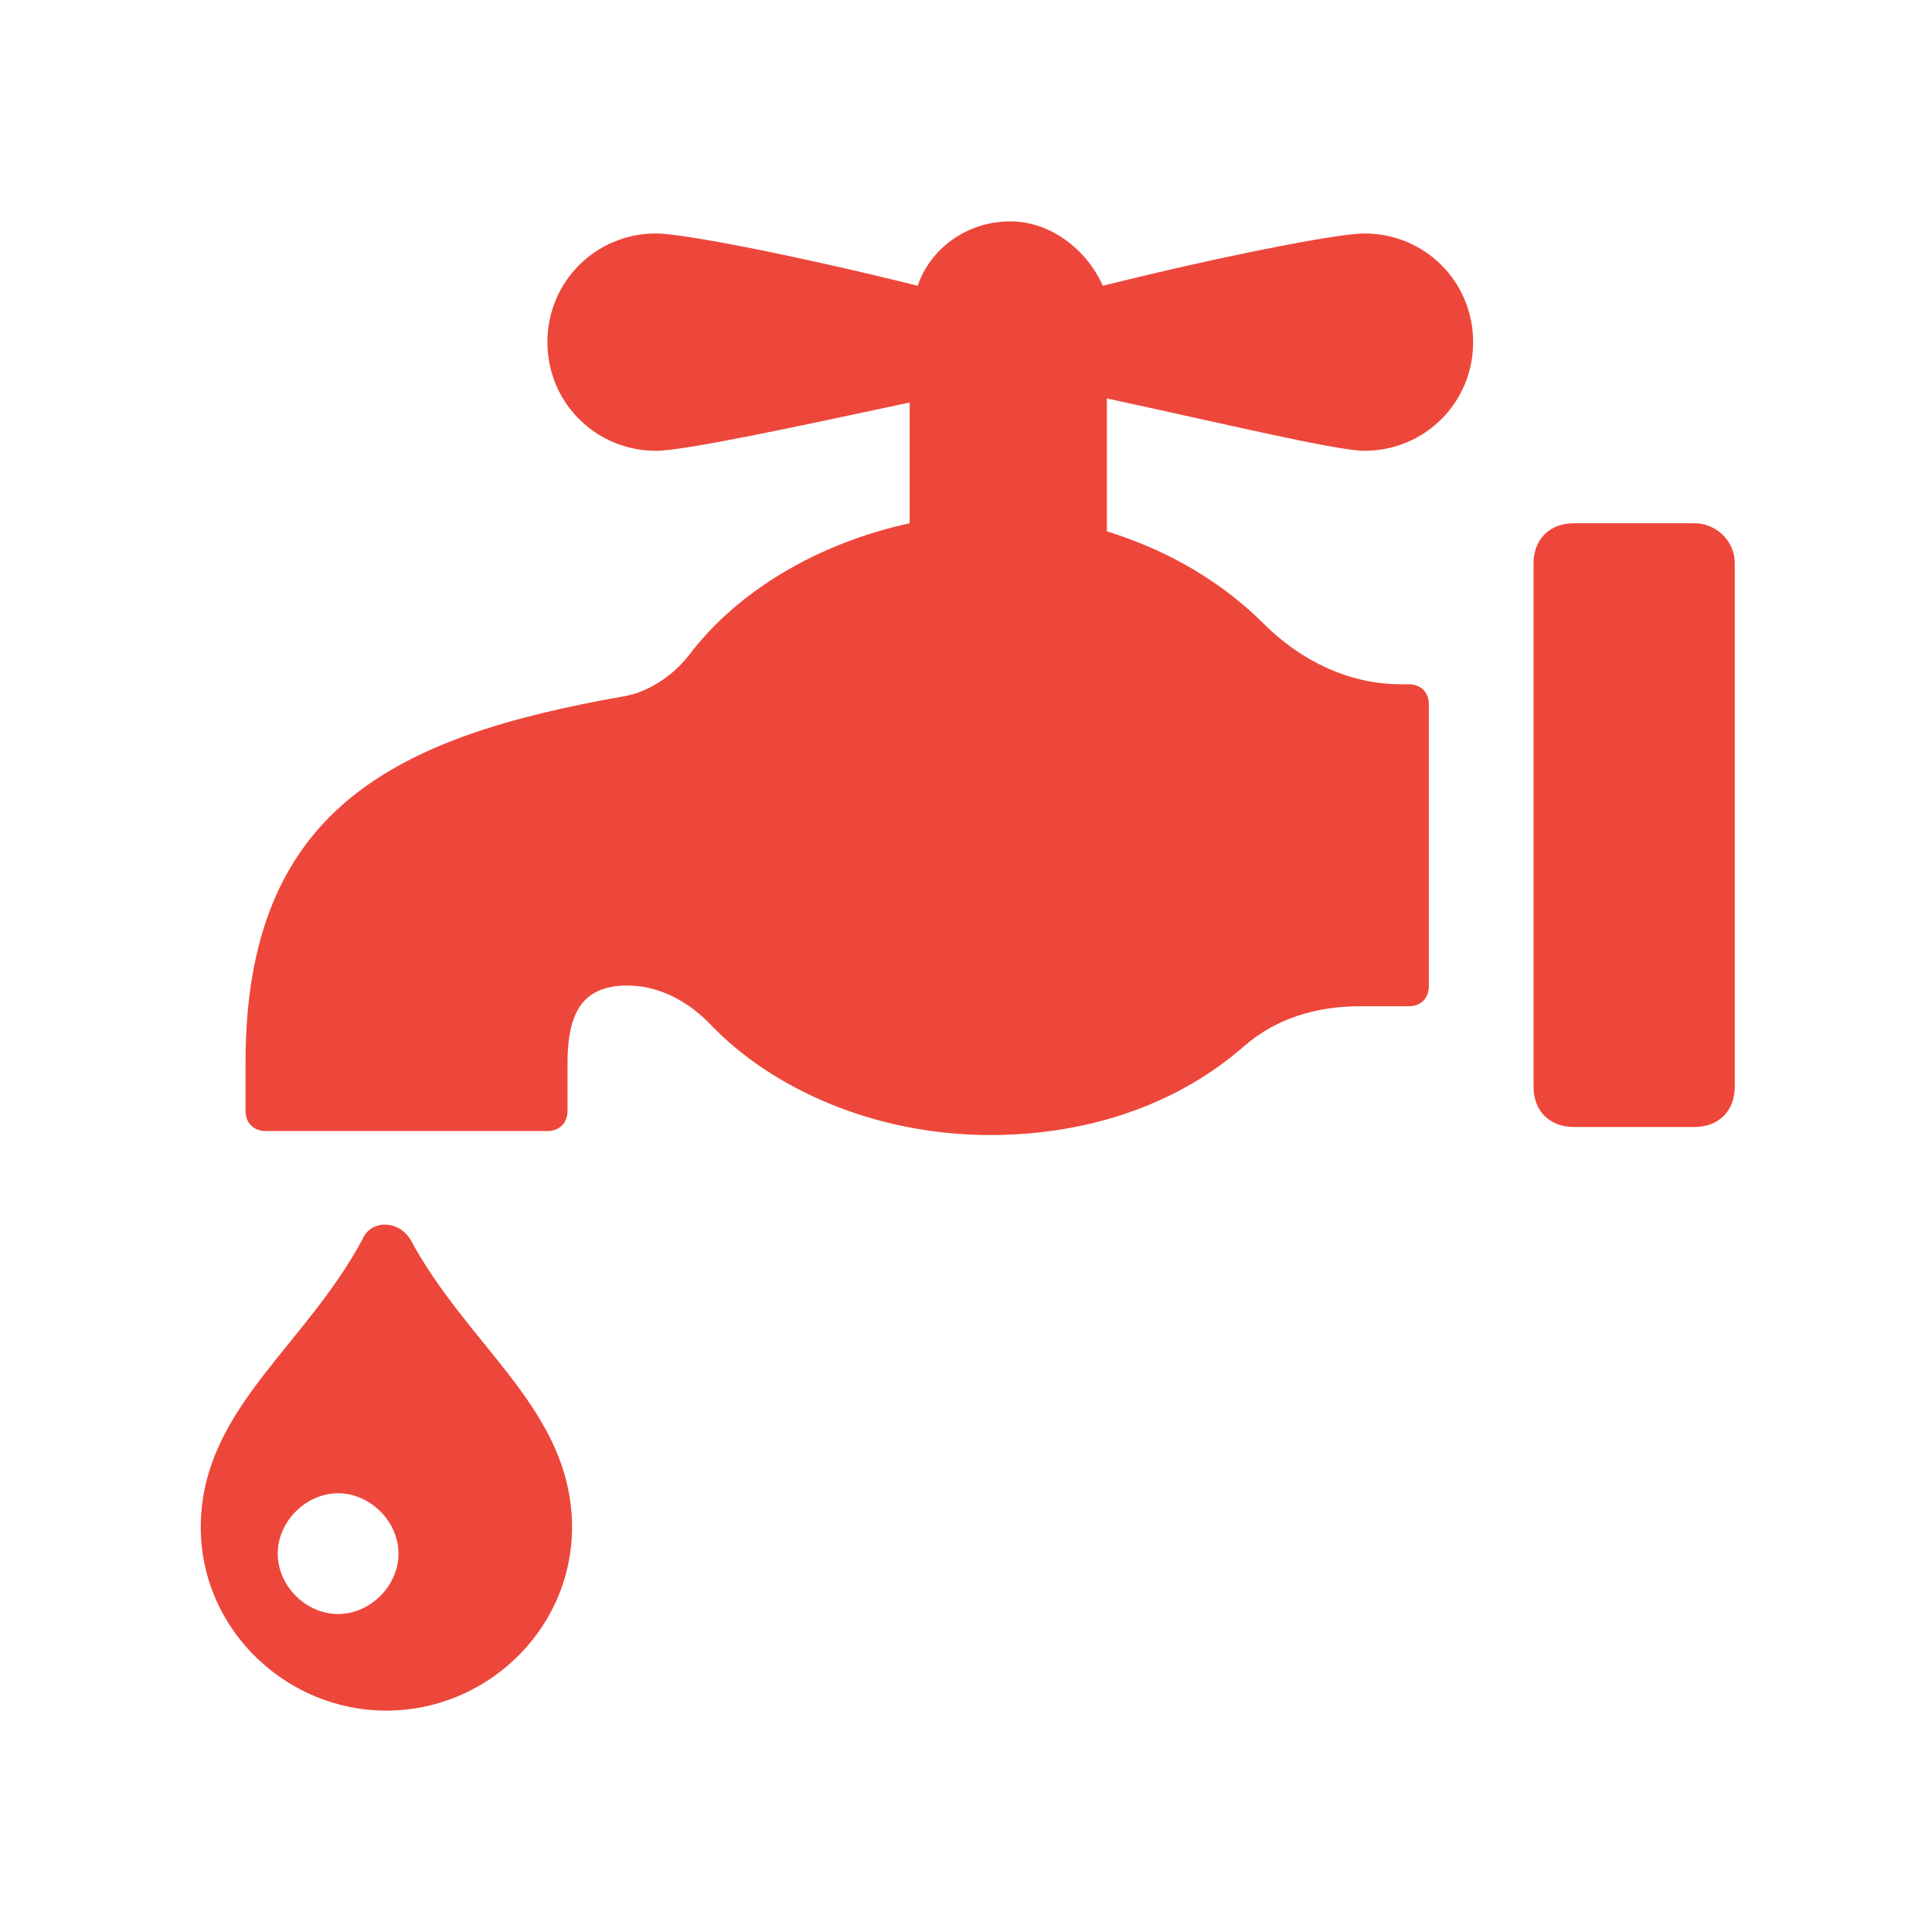
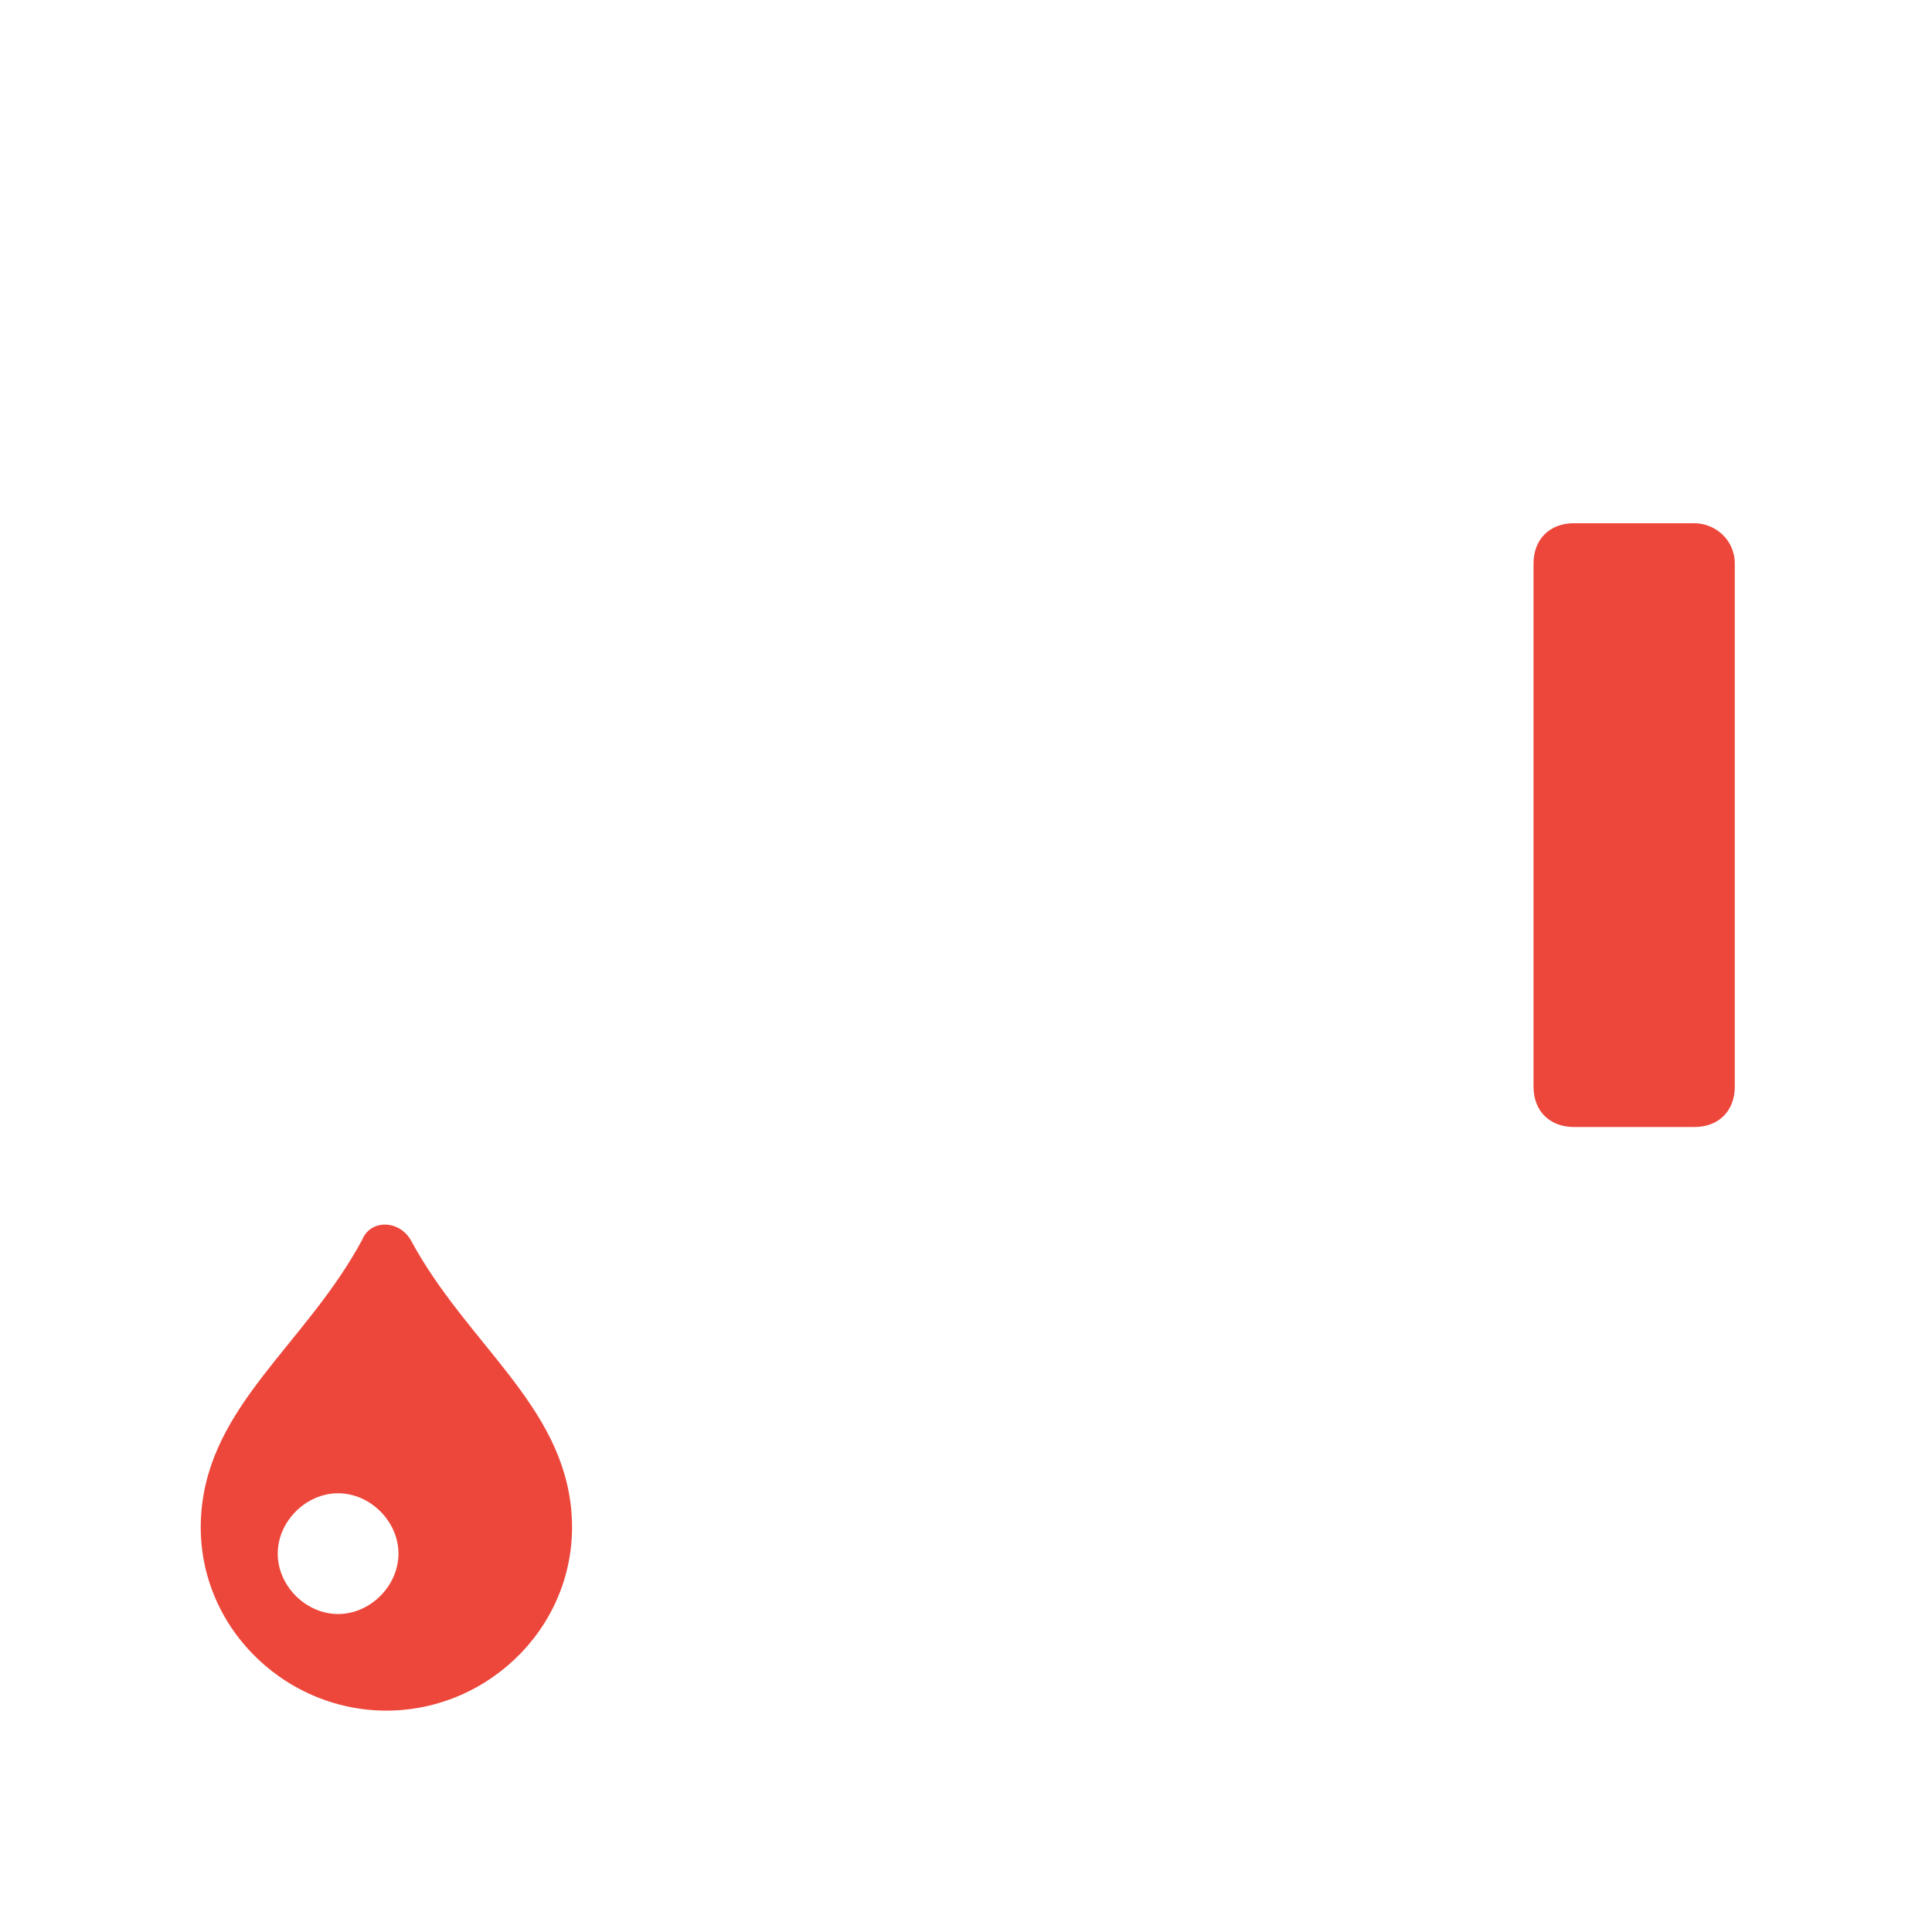
<svg xmlns="http://www.w3.org/2000/svg" version="1.1" id="Capa_1" x="0px" y="0px" viewBox="0 0 48 48" style="enable-background:new 0 0 48 48;" xml:space="preserve">
  <style type="text/css">
	.st0{fill:#ED473B;}
</style>
  <g>
    <g>
-       <path class="st0" d="M33.9,11.2c1.5,0,2.7-1.2,2.7-2.7s-1.2-2.7-2.7-2.7c-0.7,0-3.7,0.6-6.5,1.3c-0.4-0.9-1.3-1.6-2.3-1.6    c-1.1,0-2,0.7-2.3,1.6C20,6.4,17,5.8,16.3,5.8c-1.5,0-2.7,1.2-2.7,2.7s1.2,2.7,2.7,2.7c0.7,0,3.5-0.6,6.3-1.2v3    c-2.3,0.5-4.3,1.7-5.5,3.3c-0.4,0.5-1,0.9-1.6,1c-5.7,1-9.4,2.8-9.4,9.1v1.2c0,0.3,0.2,0.5,0.5,0.5h7c0.3,0,0.5-0.2,0.5-0.5v-1.2    c0-1.4,0.5-1.8,1.2-1.9c0.9-0.1,1.7,0.3,2.3,0.9c1.6,1.7,4.2,2.8,7,2.8c2.5,0,4.7-0.8,6.3-2.2c0.8-0.7,1.8-1,2.9-1H35    c0.3,0,0.5-0.2,0.5-0.5v-7c0-0.3-0.2-0.5-0.5-0.5h-0.2c-1.3,0-2.5-0.6-3.4-1.5c-1-1-2.3-1.8-3.9-2.3V9.9    C30.3,10.5,33.2,11.2,33.9,11.2z" />
      <path class="st0" d="M10.2,30.8c-0.3-0.5-1-0.5-1.2,0c-1.4,2.6-3.8,4.1-4,6.8s2,4.9,4.6,4.9s4.8-2.2,4.6-4.9    C14,34.9,11.6,33.4,10.2,30.8z M8.4,40.1c-0.8,0-1.5-0.7-1.5-1.5s0.7-1.5,1.5-1.5s1.5,0.7,1.5,1.5S9.2,40.1,8.4,40.1z M42.1,13h-3    c-0.6,0-1,0.4-1,1v13c0,0.6,0.4,1,1,1h3c0.6,0,1-0.4,1-1V14C43.1,13.4,42.6,13,42.1,13z" />
    </g>
  </g>
</svg>